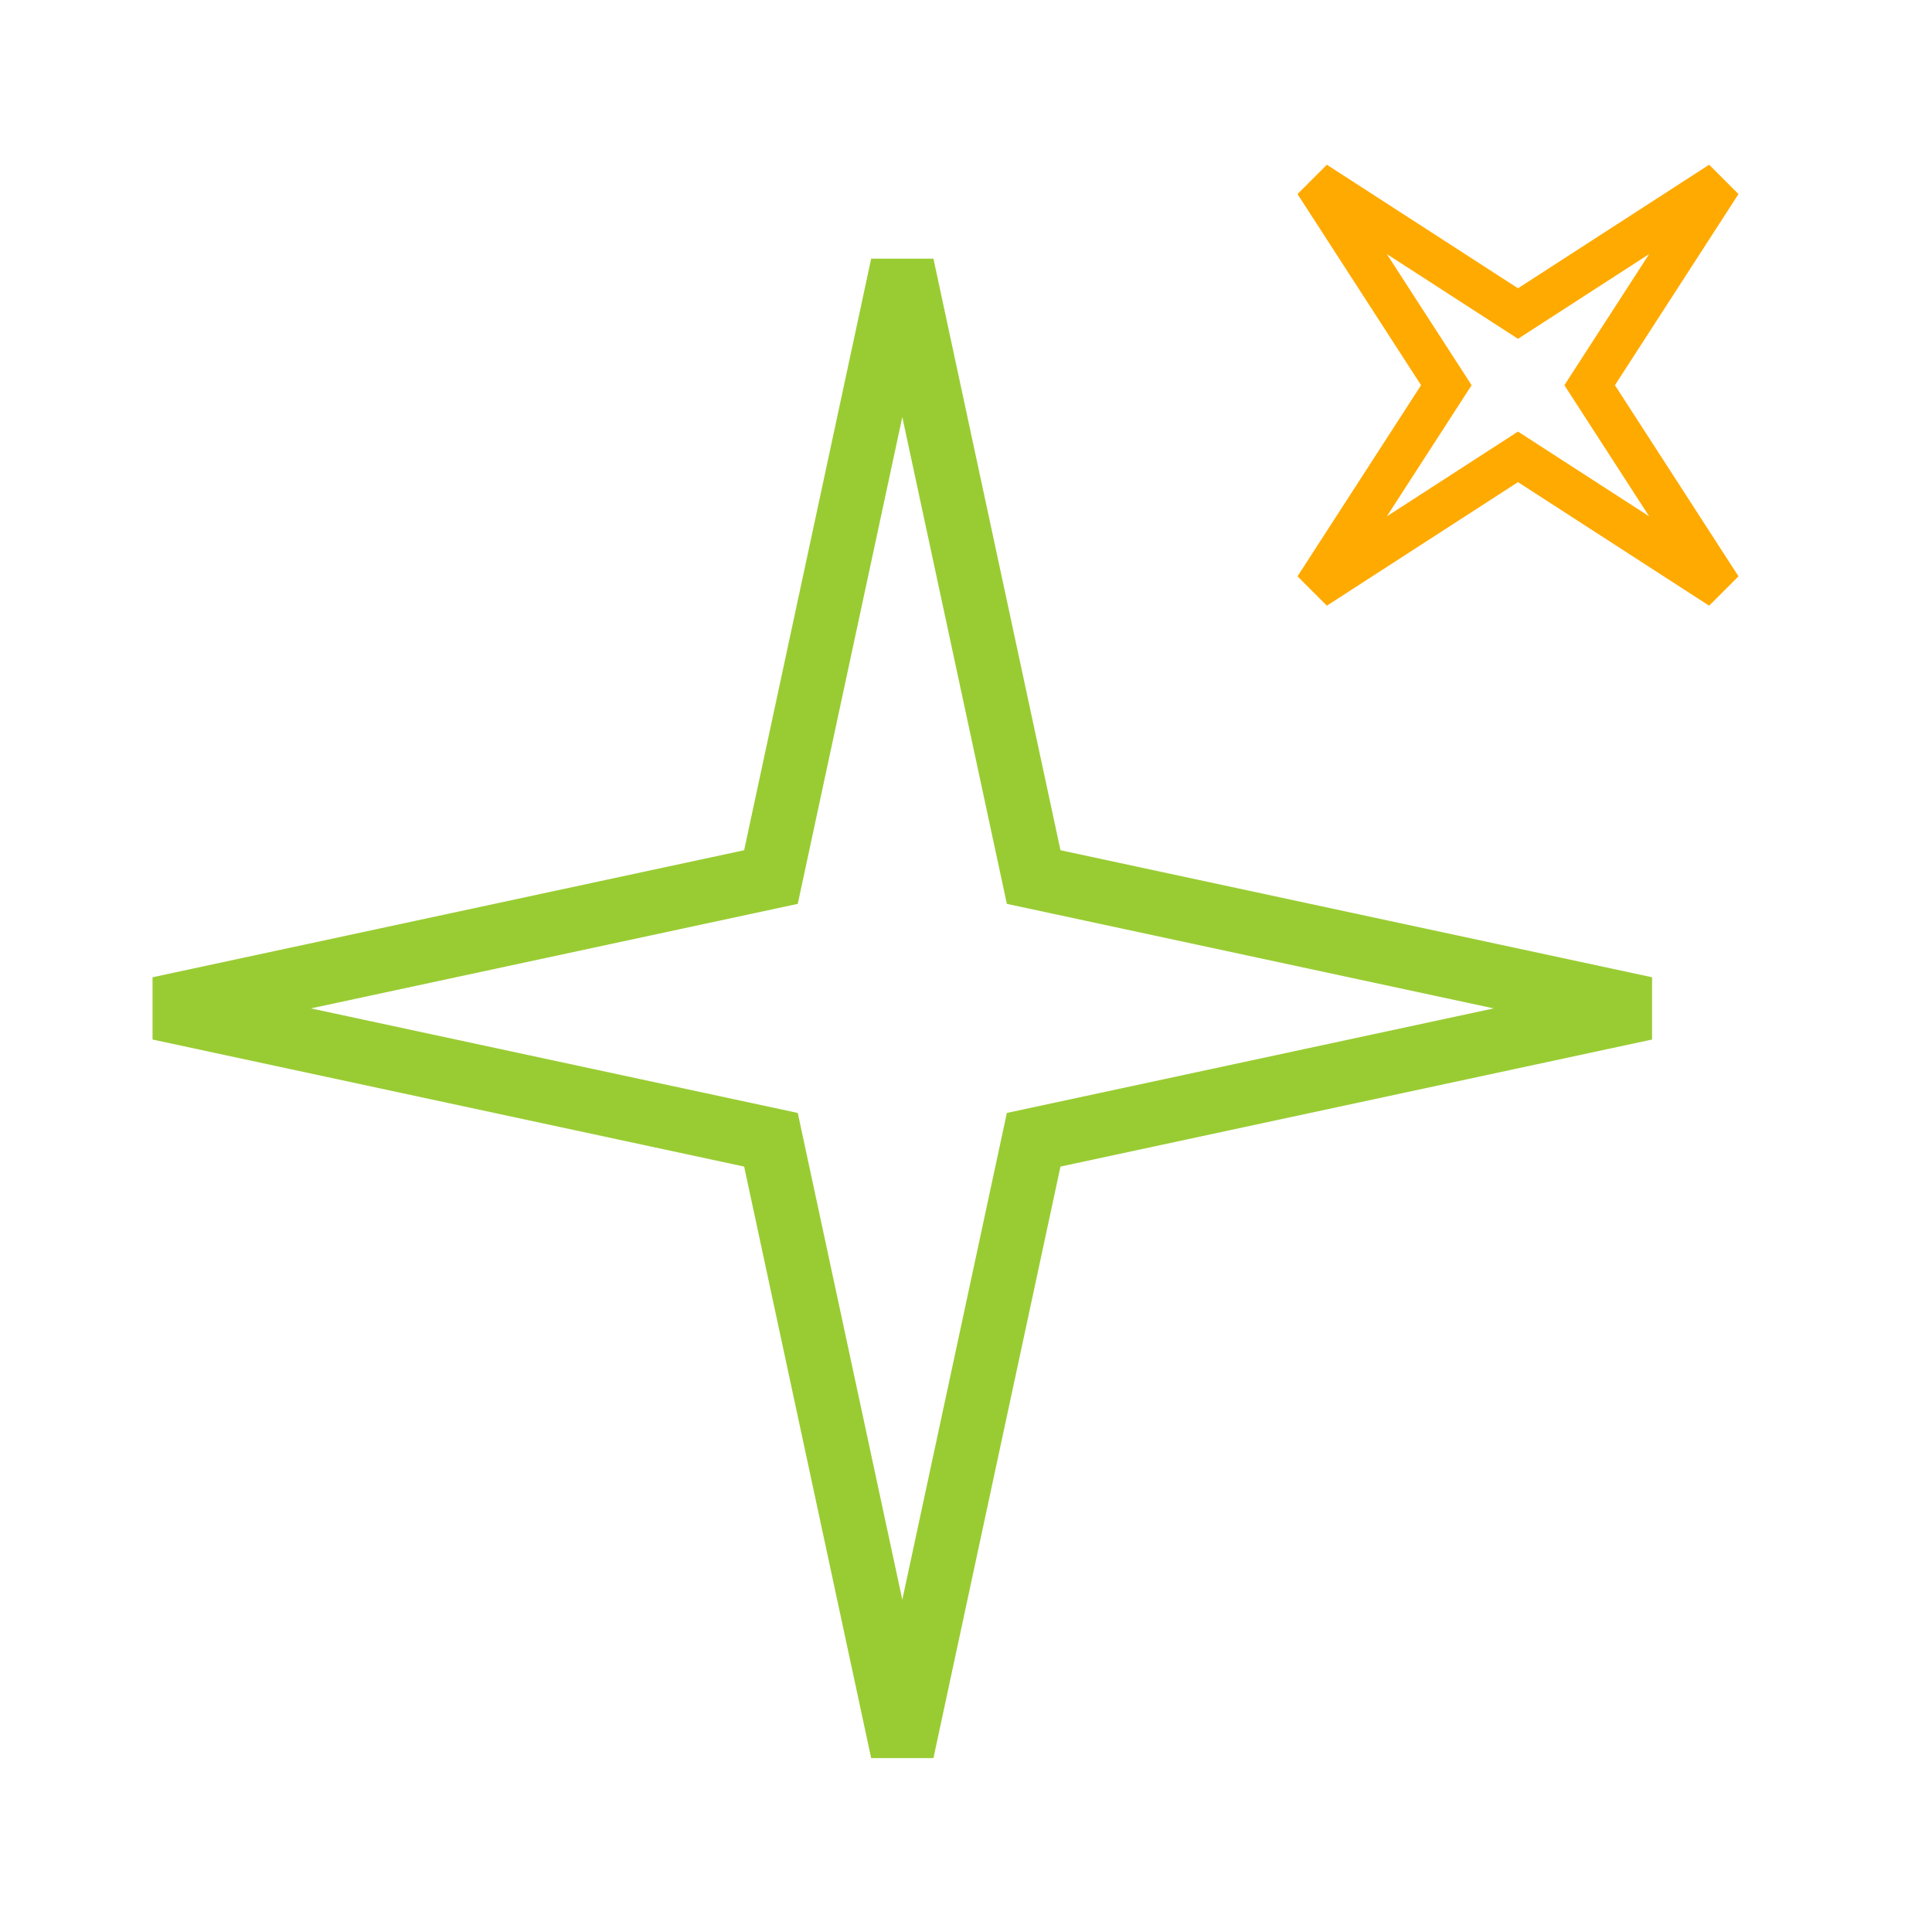
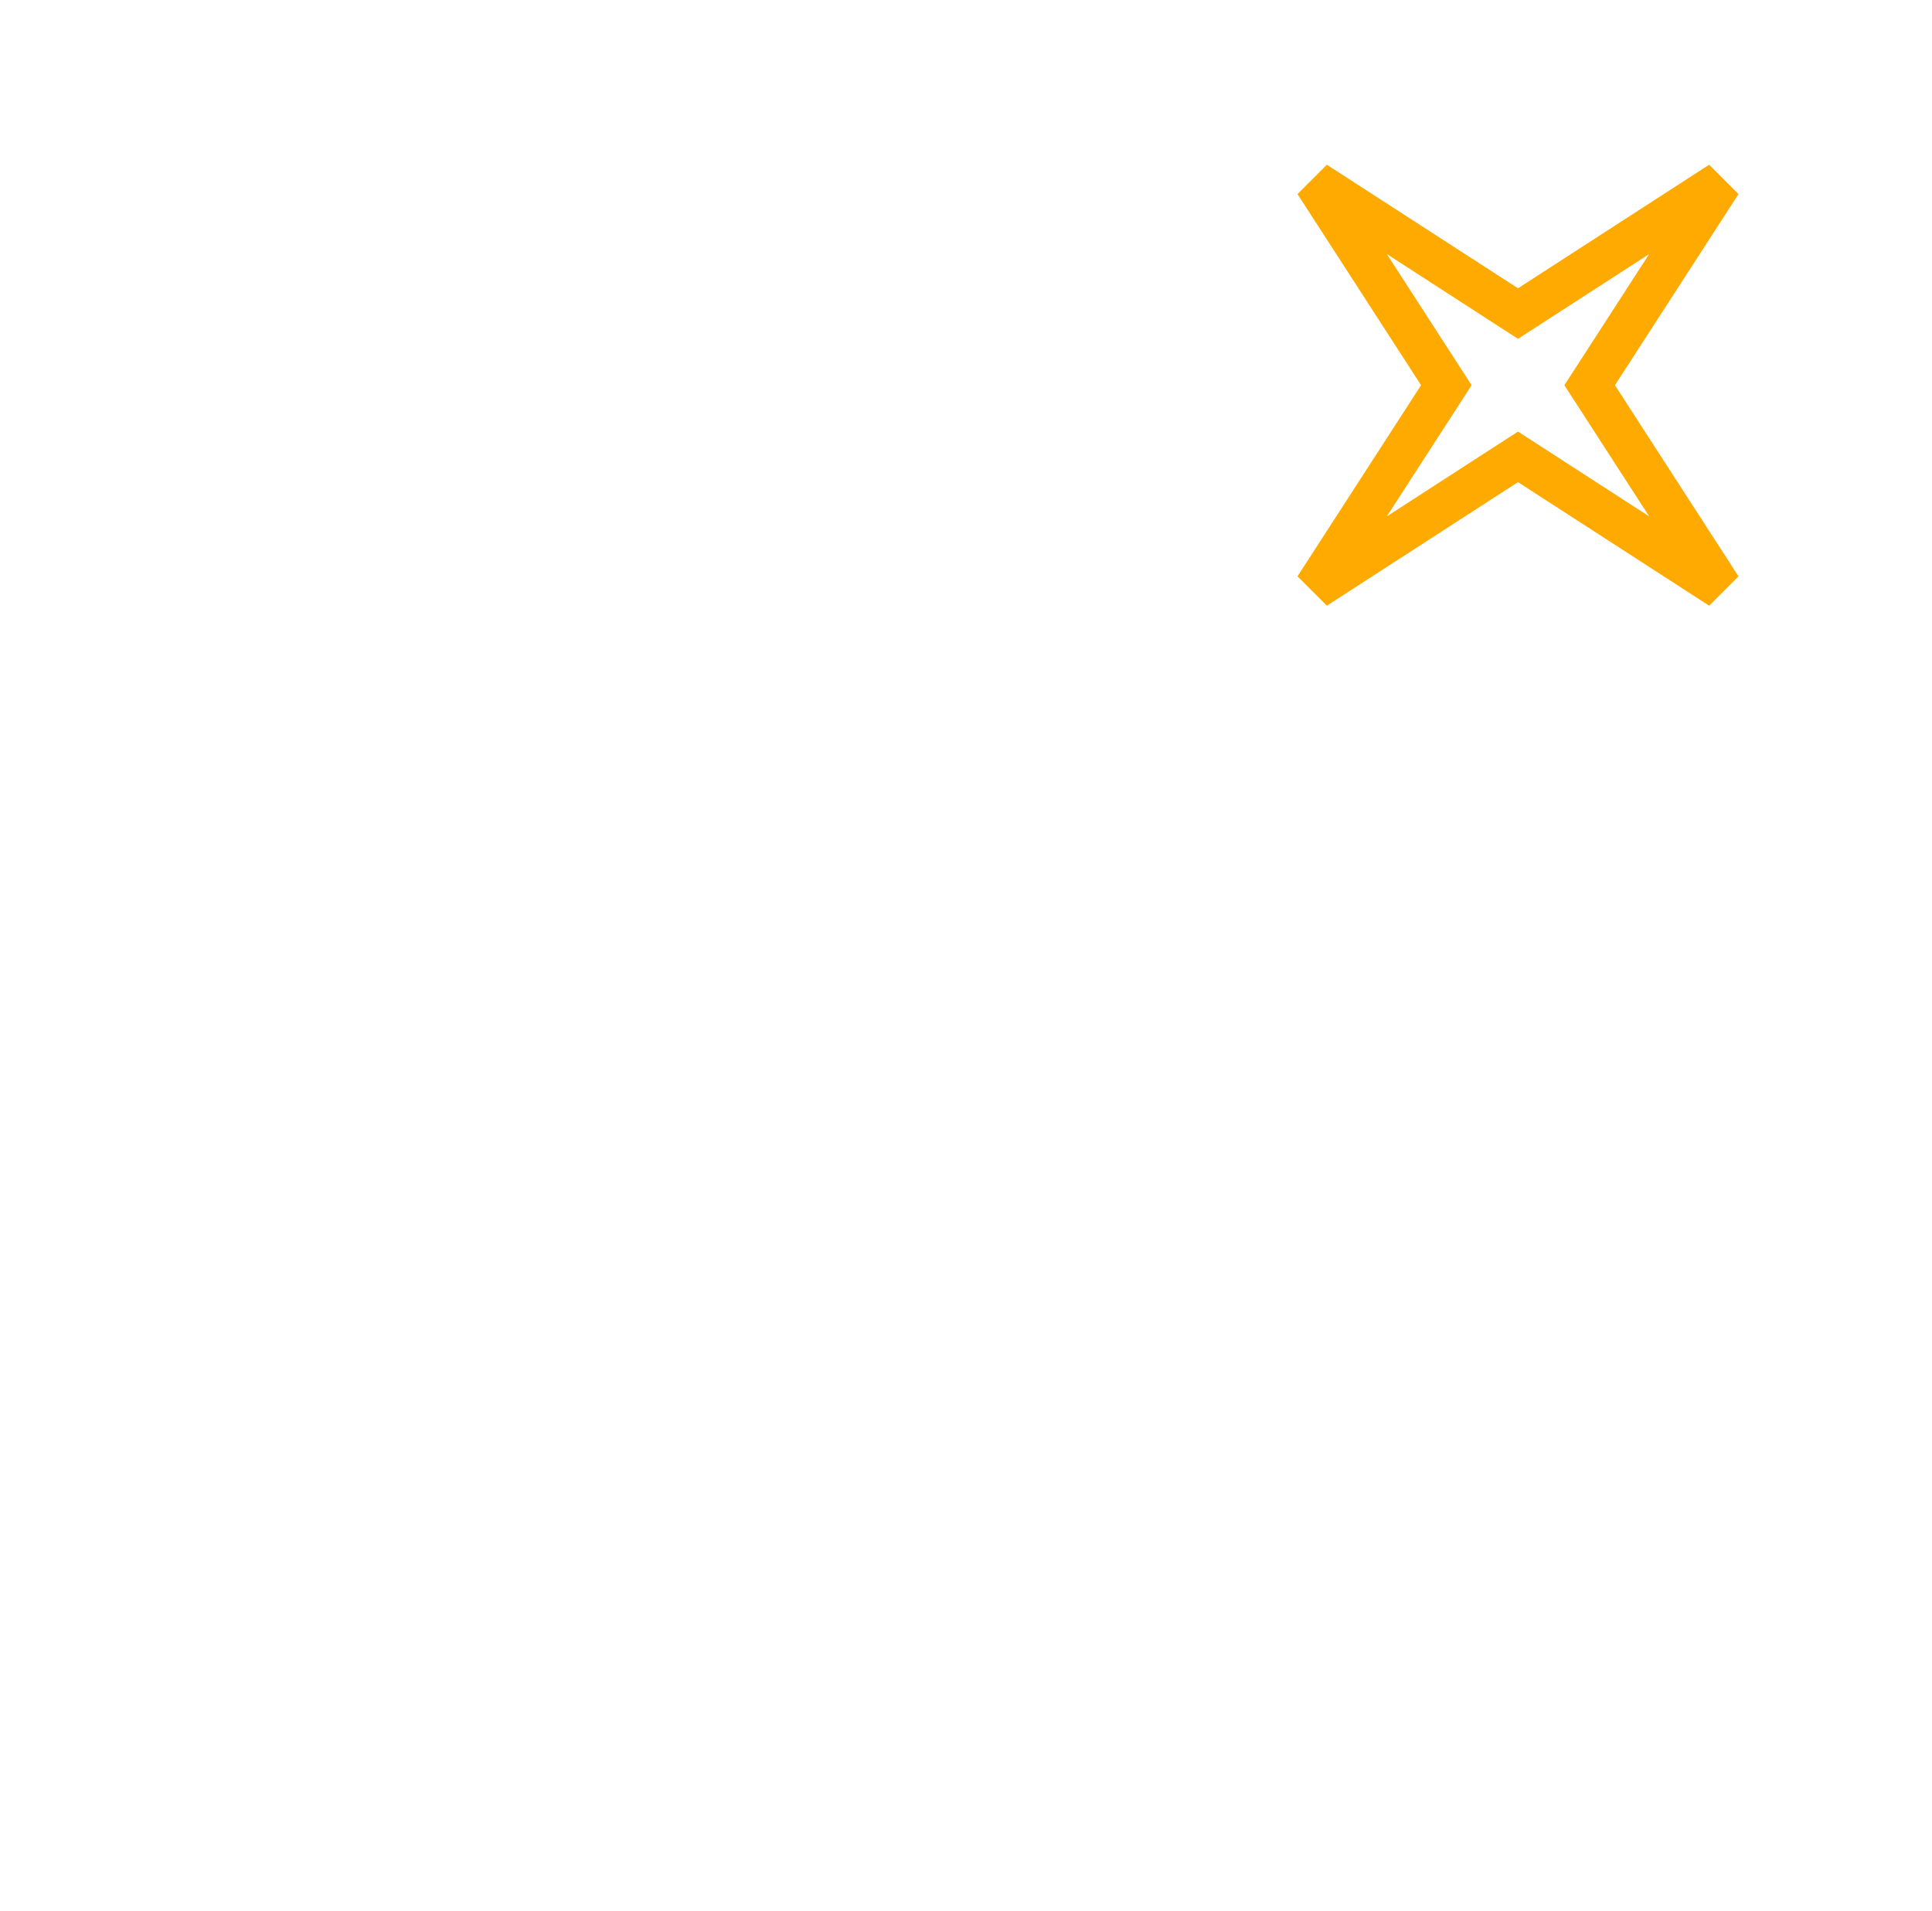
<svg xmlns="http://www.w3.org/2000/svg" width="91px" height="90px" viewBox="0 0 91 90" version="1.1">
  <title>icon_zahnaestetik</title>
  <g id="Page-1" stroke="none" stroke-width="1" fill="none" fill-rule="evenodd">
    <g id="Icons" transform="translate(-218, -405)">
      <g id="icon_zahnaestetik" transform="translate(219, 405)">
        <rect id="Rectangle" x="0" y="0" width="90" height="90" />
        <g id="Group-12" transform="translate(6.5, 4.645)">
-           <polygon id="Star" stroke="#99CC33" stroke-width="3" points="28.813 49.043 0 42.855 28.813 36.668 35 7.855 41.187 36.668 70 42.855 41.187 49.043 35 77.855" />
          <polygon id="Star-Copy" stroke="#FFAA00" stroke-width="2" points="64 16.875 54.454 23.046 60.625 13.5 54.454 3.954 64 10.125 73.546 3.954 67.375 13.5 73.546 23.046" />
        </g>
      </g>
    </g>
  </g>
</svg>